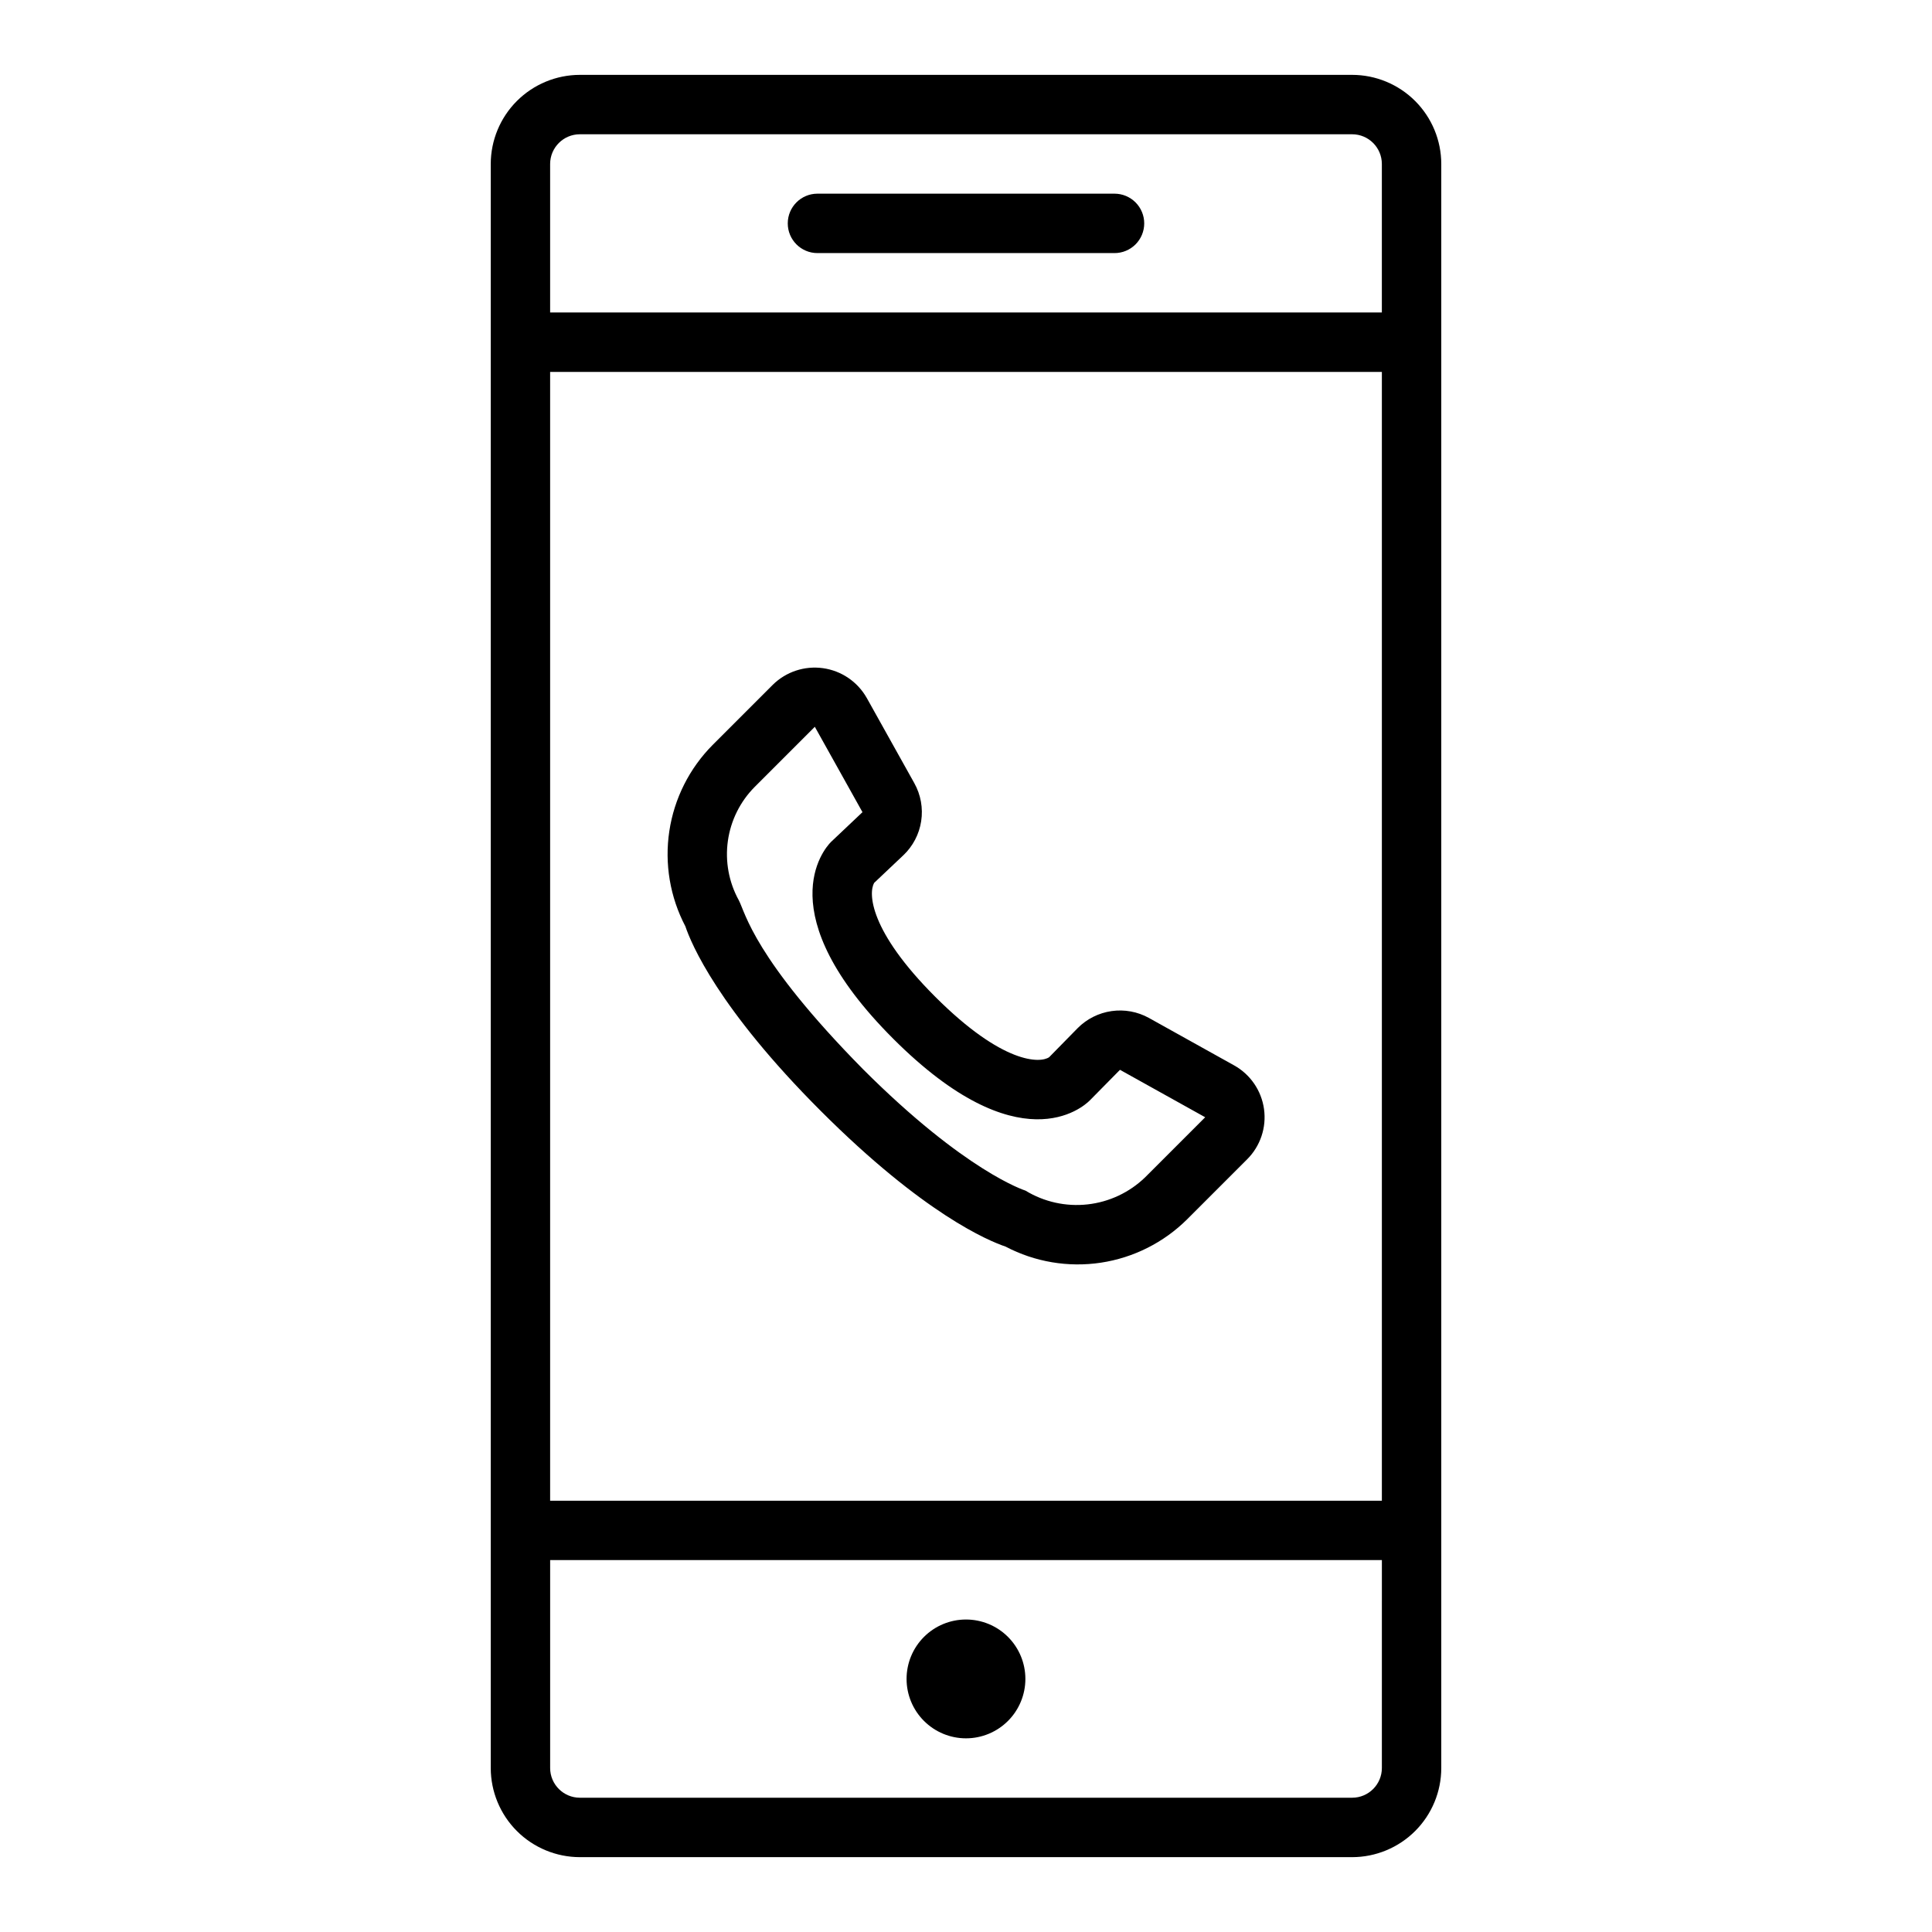
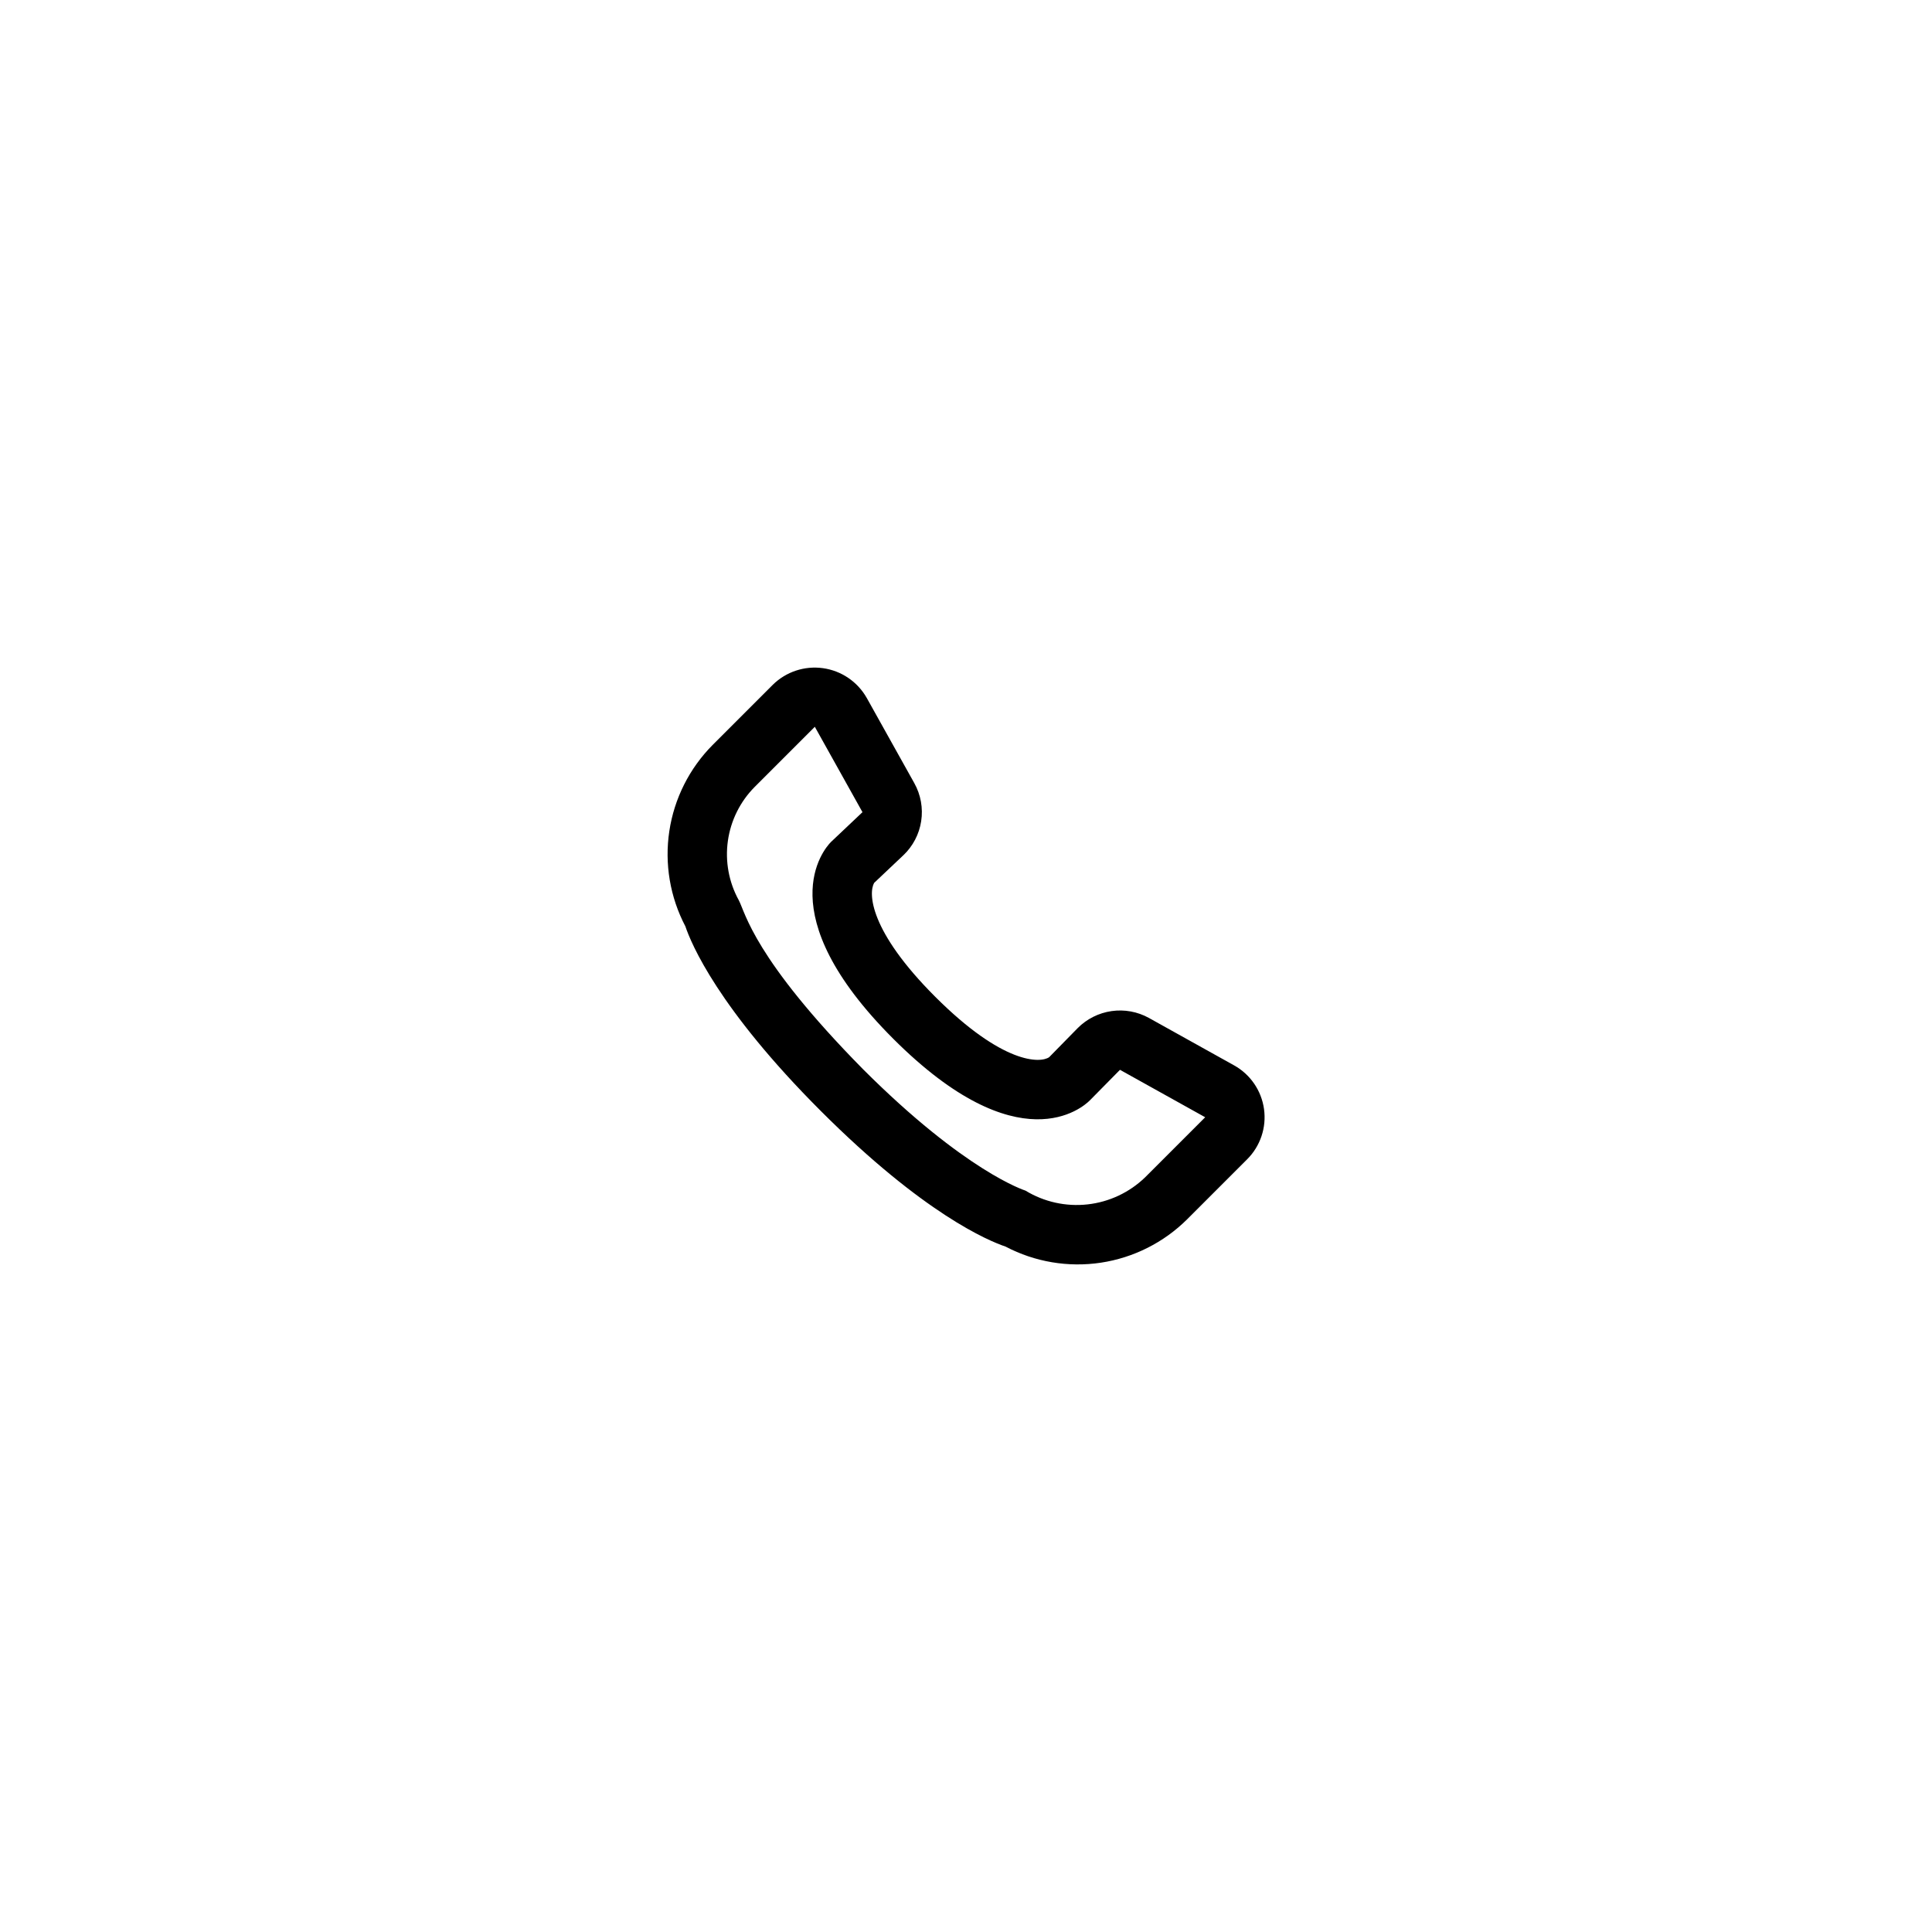
<svg xmlns="http://www.w3.org/2000/svg" fill="#000000" width="800px" height="800px" version="1.1" viewBox="144 144 512 512">
  <g>
-     <path d="m502.34 163.84h-204.67c-6.262 0.008-12.266 2.5-16.695 6.926-4.426 4.43-6.914 10.43-6.922 16.691v425.09c0.008 6.262 2.496 12.266 6.922 16.691 4.43 4.426 10.434 6.918 16.695 6.926h204.67c6.262-0.008 12.262-2.5 16.691-6.926 4.426-4.426 6.918-10.43 6.922-16.691v-425.09c-0.004-6.262-2.496-12.262-6.922-16.691-4.43-4.426-10.43-6.918-16.691-6.926zm-212.55 78.723h220.42v299.14h-220.42zm220.42 369.98c-0.004 4.344-3.527 7.867-7.871 7.871h-204.67c-4.348-0.004-7.867-3.527-7.875-7.871v-55.105h220.42zm-220.42-385.73v-39.359c0.008-4.344 3.527-7.867 7.875-7.871h204.67c4.344 0.004 7.867 3.527 7.871 7.871v39.359z" />
-     <path d="m384.25 588.93c0-4.176 1.66-8.18 4.613-11.133 2.953-2.953 6.957-4.609 11.133-4.609s8.18 1.656 11.133 4.609c2.949 2.953 4.609 6.957 4.609 11.133s-1.66 8.18-4.609 11.133c-2.953 2.953-6.957 4.613-11.133 4.613s-8.18-1.66-11.133-4.613c-2.953-2.953-4.613-6.957-4.613-11.133z" />
-     <path d="m447.23 203.2c0 2.086-0.828 4.09-2.305 5.566-1.477 1.477-3.481 2.305-5.566 2.305h-78.723c-4.348 0-7.871-3.523-7.871-7.871 0-4.348 3.523-7.875 7.871-7.875h78.723c2.086 0 4.09 0.832 5.566 2.309 1.477 1.477 2.305 3.477 2.305 5.566z" />
    <path d="m471.04 426.33-22.582-12.574c-3.012-1.66-6.481-2.293-9.883-1.805-3.406 0.488-6.555 2.07-8.98 4.512l-7.547 7.695c-2.324 1.641-12.238 1.961-30.199-16-17.574-17.574-17.711-27.539-16.188-30.188l7.719-7.301h0.004c2.543-2.41 4.211-5.594 4.738-9.055 0.531-3.461-0.109-7-1.812-10.059l-12.629-22.625h-0.004c-2.43-4.277-6.715-7.184-11.59-7.859-4.871-0.676-9.785 0.949-13.289 4.406l-15.93 15.934v-0.004c-6.164 6.203-10.191 14.207-11.492 22.855-1.301 8.645 0.188 17.48 4.254 25.223 1.52 4.523 8.637 21.684 35.922 48.965 27.281 27.281 44.441 34.402 48.965 35.922v0.004c7.742 4.062 16.578 5.551 25.223 4.25 8.645-1.305 16.652-5.328 22.855-11.488l15.922-15.922c3.492-3.488 5.144-8.418 4.461-13.309s-3.621-9.18-7.938-11.578zm-7.656 13.758-15.922 15.922c-4.148 4.012-9.512 6.531-15.25 7.168-5.738 0.637-11.523-0.648-16.453-3.652-0.152-0.047-15.84-4.969-43.078-32.203-28.957-29.387-31.133-41.418-32.891-44.742-2.641-4.789-3.656-10.305-2.898-15.719 0.758-5.418 3.254-10.441 7.109-14.32l15.934-15.934 12.629 22.625-8.379 7.93c-1.805 1.836-16.676 18.918 16.535 52.125 33.262 33.262 50.234 18.195 52.094 16.332l7.992-8.105 22.578 12.57z" />
  </g>
</svg>